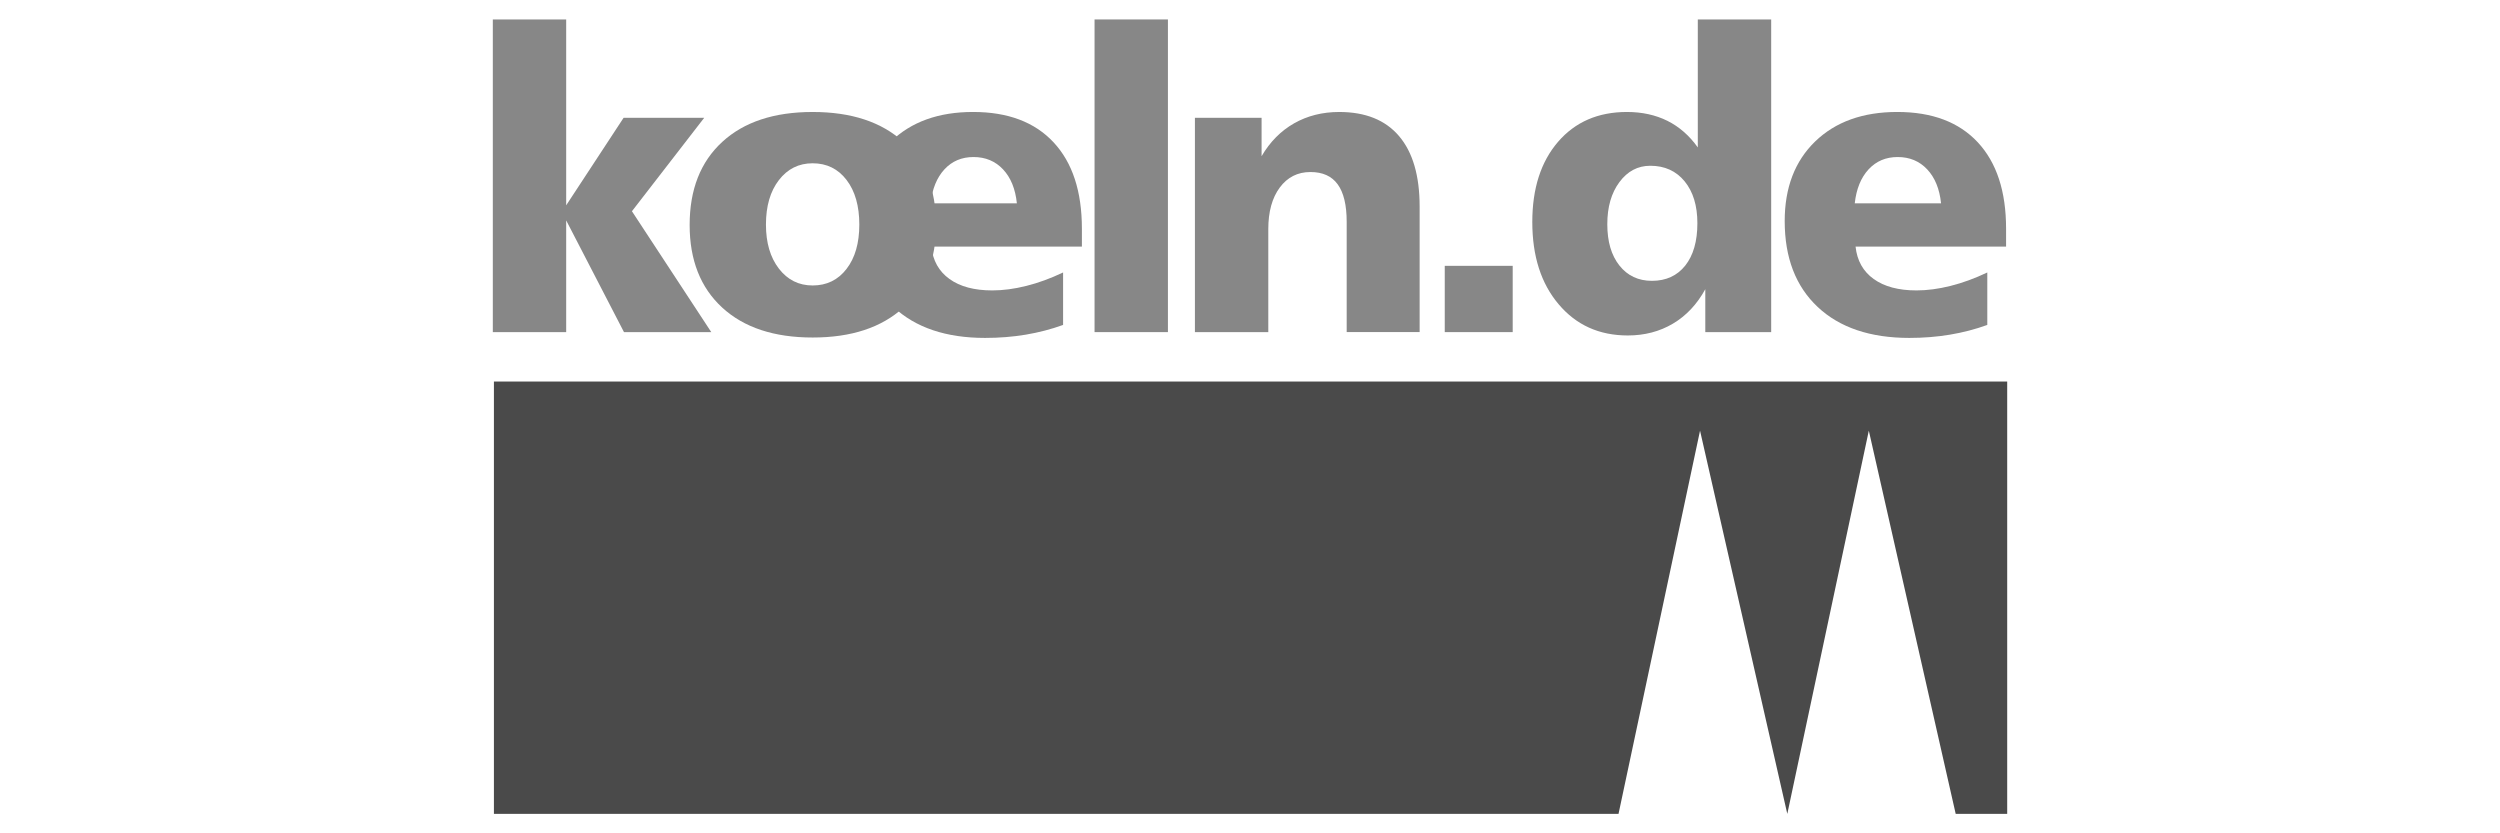
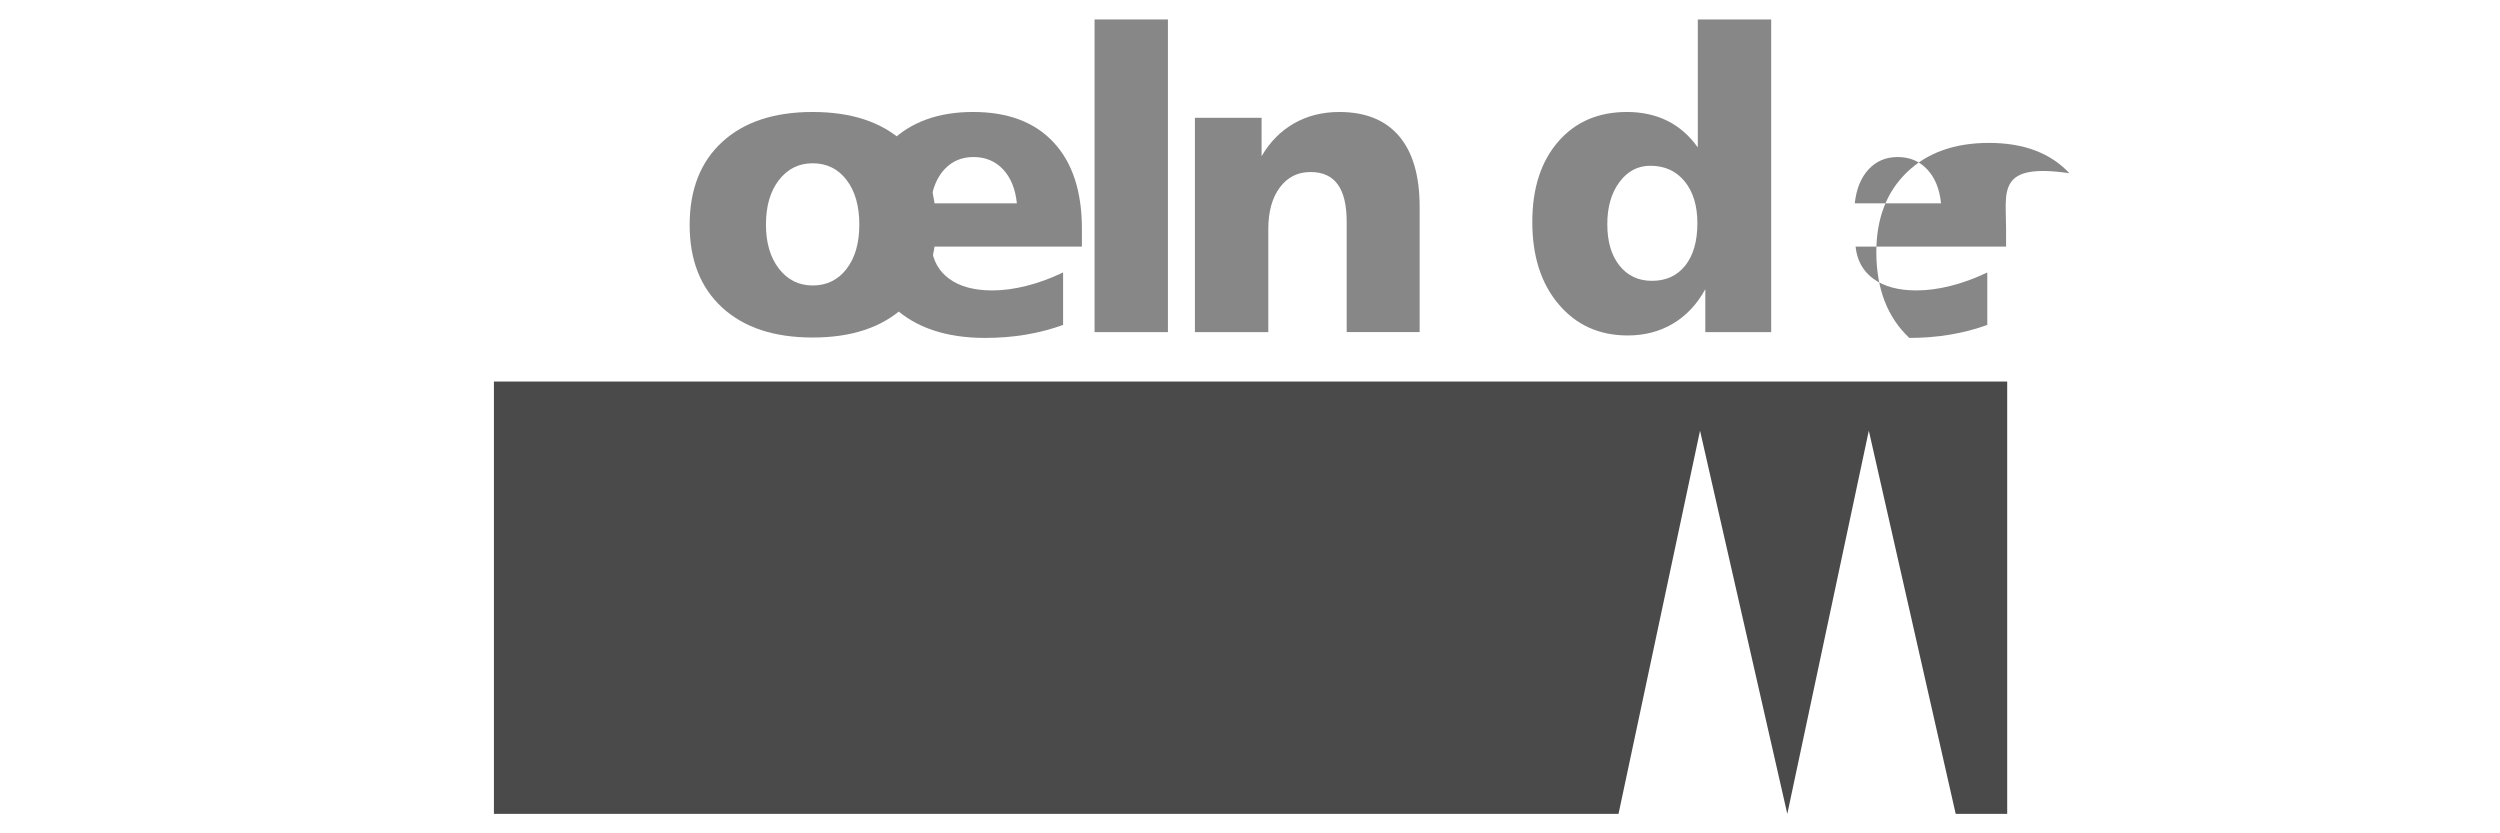
<svg xmlns="http://www.w3.org/2000/svg" id="Ebene_1" x="0px" y="0px" width="150px" height="50px" viewBox="222.64 0 150 50" xml:space="preserve">
  <g>
    <polygon fill="#4A4A4A" points="343.072,48.833 339.982,48.833 334.769,25.84 329.878,48.833 324.642,25.84 319.751,48.833 252.275,48.833 252.275,22.892 343.072,22.892 " />
-     <polygon fill="#878787" points="252.209,1.167 256.611,1.167 256.611,12.319 260.055,7.07 264.891,7.07 260.556,12.674 265.316,19.927 260.079,19.927 256.611,13.224 256.611,19.927 252.209,19.927 " />
    <path fill="#878787" d="M271.399,9.797c-0.833,0-1.507,0.336-2.025,1.008c-0.518,0.671-0.777,1.562-0.777,2.669 c0,1.091,0.259,1.972,0.777,2.645c0.519,0.672,1.193,1.009,2.025,1.009c0.848,0,1.527-0.332,2.036-0.997 c0.511-0.662,0.764-1.549,0.764-2.656c0-1.115-0.253-2.007-0.764-2.676C272.926,10.132,272.246,9.797,271.399,9.797L271.399,9.797z M271.399,6.719c2.322,0,4.136,0.599,5.443,1.795c1.306,1.196,1.961,2.858,1.961,4.984c0,2.108-0.655,3.761-1.961,4.959 c-1.308,1.196-3.122,1.794-5.443,1.794c-2.313,0-4.122-0.598-5.424-1.794c-1.304-1.198-1.956-2.851-1.956-4.959 c0-2.126,0.652-3.786,1.956-4.984C267.277,7.318,269.085,6.719,271.399,6.719L271.399,6.719z" />
    <path fill="#878787" d="M287.554,13.725v1.073h-9.032c0.089,0.839,0.453,1.486,1.088,1.942c0.635,0.457,1.49,0.685,2.566,0.685 c0.643,0,1.322-0.09,2.04-0.27c0.716-0.178,1.453-0.447,2.21-0.807v3.148c-0.716,0.259-1.464,0.454-2.242,0.584 c-0.778,0.13-1.59,0.195-2.437,0.195c-2.345,0-4.178-0.619-5.499-1.856c-1.319-1.238-1.979-2.956-1.979-5.154 c0-2.004,0.608-3.595,1.827-4.776c1.218-1.181,2.861-1.771,4.93-1.771c2.086,0,3.695,0.606,4.827,1.82 C286.988,9.755,287.554,11.482,287.554,13.725L287.554,13.725z M283.652,12.198c-0.089-0.865-0.366-1.543-0.83-2.037 c-0.465-0.493-1.055-0.739-1.771-0.739c-0.708,0-1.29,0.246-1.745,0.739c-0.456,0.494-0.733,1.172-0.831,2.037H283.652 L283.652,12.198z" />
    <polygon fill="#878787" points="288.313,1.167 292.715,1.167 292.715,19.927 288.313,19.927 " />
    <path fill="#878787" d="M307.818,12.399v7.527h-4.377v-6.611c0-1.011-0.18-1.762-0.539-2.254c-0.357-0.494-0.902-0.739-1.635-0.739 c-0.766,0-1.379,0.309-1.84,0.929c-0.459,0.619-0.689,1.45-0.689,2.493v6.183h-4.403V7.07h4v2.302 c0.505-0.864,1.157-1.521,1.956-1.975c0.797-0.451,1.699-0.678,2.701-0.678c1.572,0,2.77,0.481,3.592,1.448 C307.406,9.133,307.818,10.543,307.818,12.399L307.818,12.399z" />
-     <polygon fill="#878787" points="309.325,15.95 313.402,15.95 313.402,19.927 309.325,19.927 " />
    <path fill="#878787" d="M321.659,9.946c-0.75,0-1.367,0.326-1.852,0.978c-0.486,0.652-0.729,1.494-0.729,2.529 c0,1.043,0.242,1.869,0.729,2.481c0.484,0.61,1.135,0.916,1.949,0.916c0.848,0,1.514-0.306,2-0.916 c0.484-0.612,0.727-1.459,0.727-2.542c0-1.051-0.256-1.888-0.764-2.511C323.208,10.259,322.523,9.946,321.659,9.946L321.659,9.946z M324.509,1.167h4.402v18.76h-3.953v-2.575c-0.496,0.904-1.143,1.594-1.941,2.066c-0.799,0.474-1.703,0.71-2.711,0.71 c-1.709,0-3.092-0.623-4.146-1.871c-1.057-1.246-1.582-2.893-1.582-4.937c0-2.013,0.516-3.616,1.545-4.81 c1.029-1.194,2.408-1.791,4.135-1.791c0.904,0,1.713,0.178,2.426,0.531c0.711,0.355,1.32,0.887,1.824,1.596v-7.68H324.509z" />
-     <path fill="#878787" d="M343.005,13.725v1.073h-9.031c0.09,0.839,0.453,1.486,1.086,1.942c0.639,0.457,1.492,0.685,2.566,0.685 c0.645,0,1.324-0.09,2.043-0.27c0.715-0.178,1.451-0.447,2.209-0.807v3.148c-0.715,0.259-1.463,0.454-2.242,0.584 c-0.777,0.13-1.59,0.195-2.436,0.195c-2.346,0-4.18-0.619-5.498-1.856c-1.32-1.238-1.98-2.956-1.98-5.154 c0-2.004,0.609-3.595,1.826-4.776c1.221-1.181,2.861-1.771,4.932-1.771c2.084,0,3.695,0.606,4.826,1.82 C342.439,9.755,343.005,11.482,343.005,13.725L343.005,13.725z M339.103,12.198c-0.09-0.865-0.367-1.543-0.832-2.037 c-0.463-0.493-1.053-0.739-1.77-0.739c-0.709,0-1.289,0.246-1.746,0.739c-0.457,0.494-0.734,1.172-0.83,2.037H339.103 L339.103,12.198z" />
+     <path fill="#878787" d="M343.005,13.725v1.073h-9.031c0.09,0.839,0.453,1.486,1.086,1.942c0.639,0.457,1.492,0.685,2.566,0.685 c0.645,0,1.324-0.09,2.043-0.27c0.715-0.178,1.451-0.447,2.209-0.807v3.148c-0.715,0.259-1.463,0.454-2.242,0.584 c-0.777,0.13-1.59,0.195-2.436,0.195c-1.32-1.238-1.98-2.956-1.98-5.154 c0-2.004,0.609-3.595,1.826-4.776c1.221-1.181,2.861-1.771,4.932-1.771c2.084,0,3.695,0.606,4.826,1.82 C342.439,9.755,343.005,11.482,343.005,13.725L343.005,13.725z M339.103,12.198c-0.09-0.865-0.367-1.543-0.832-2.037 c-0.463-0.493-1.053-0.739-1.77-0.739c-0.709,0-1.289,0.246-1.746,0.739c-0.457,0.494-0.734,1.172-0.83,2.037H339.103 L339.103,12.198z" />
  </g>
</svg>